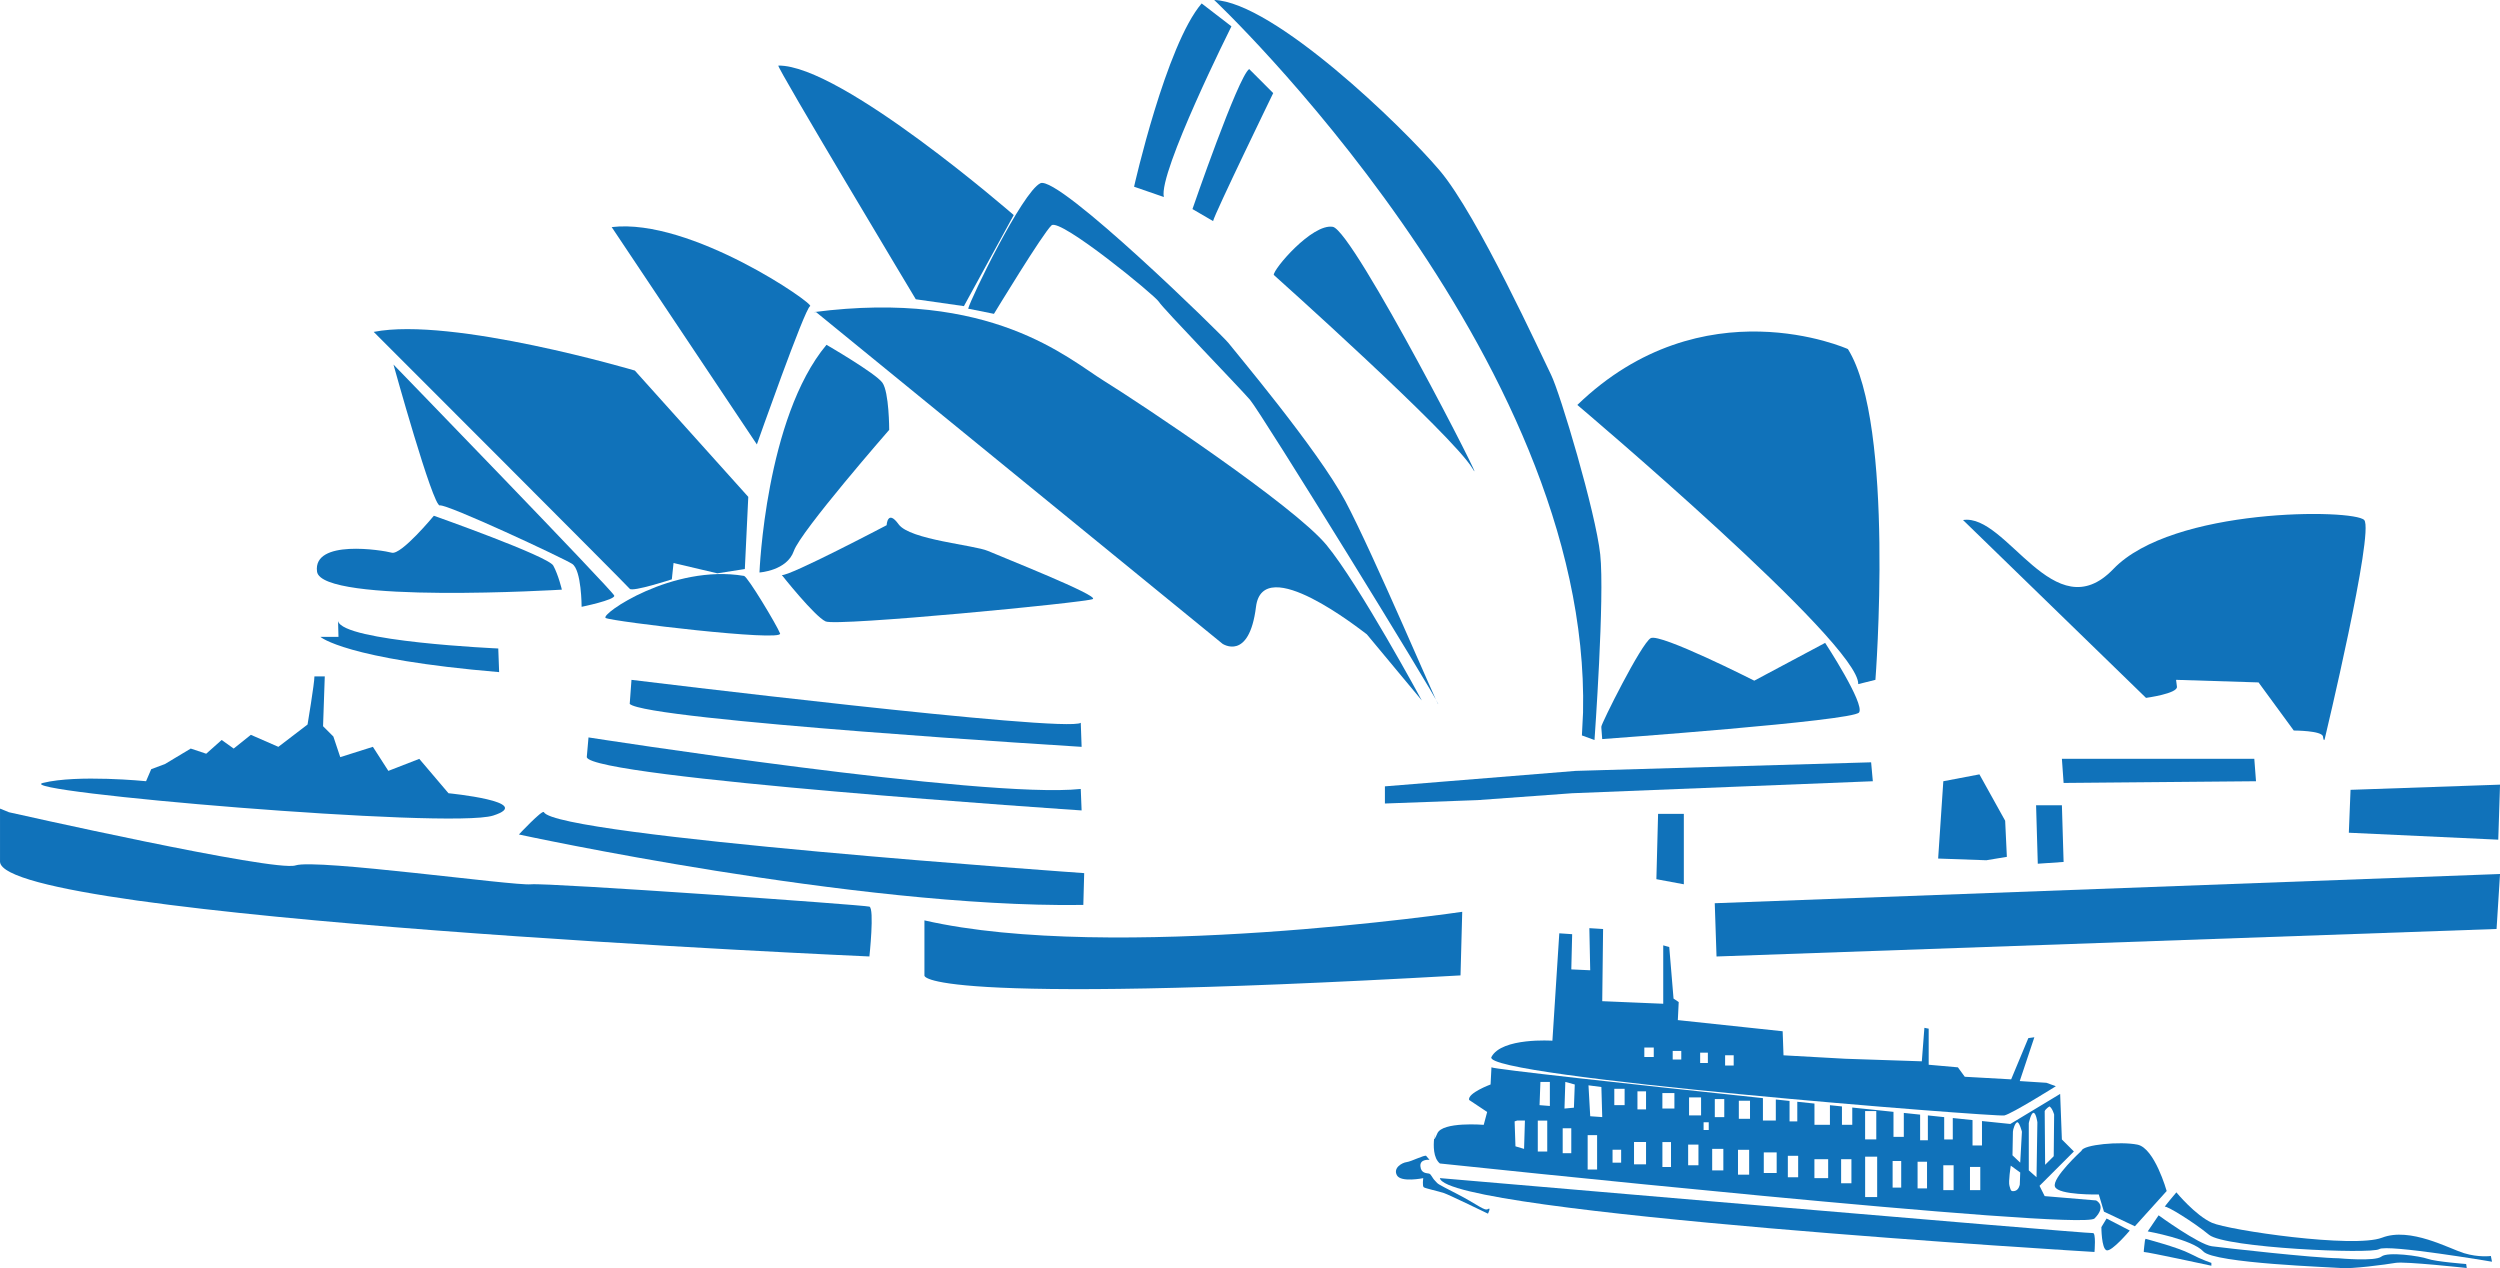
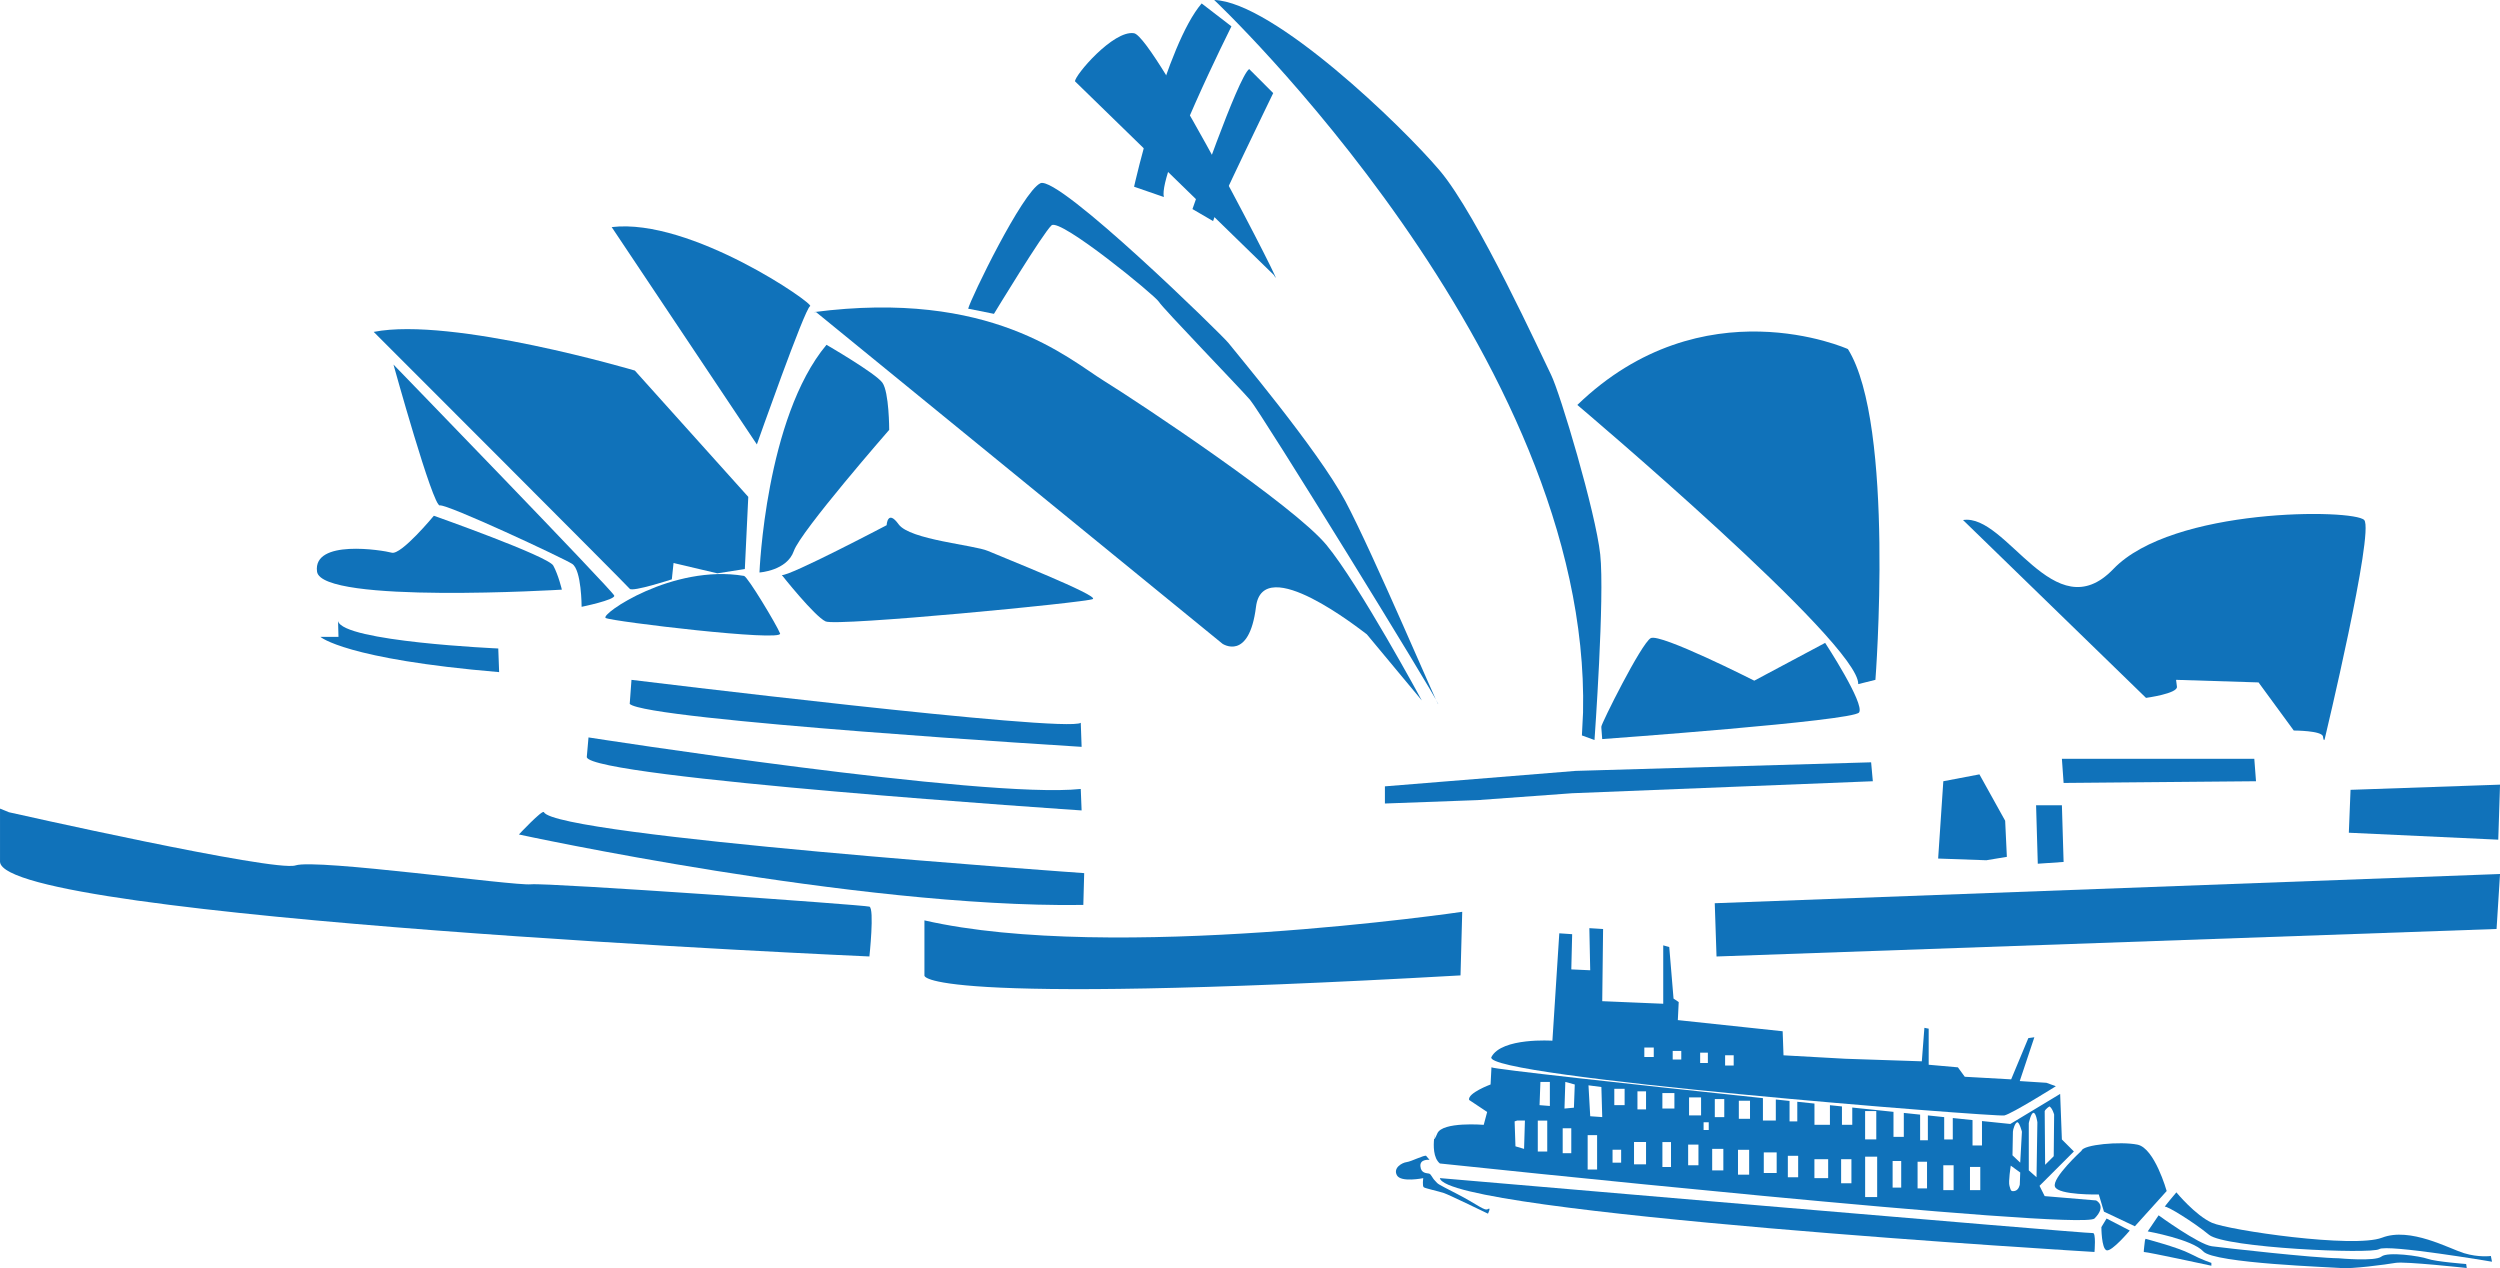
<svg xmlns="http://www.w3.org/2000/svg" id="Layer_1" version="1.1" xml:space="preserve" viewBox="0 0 352.515 178.827" enable-background="new 0 0 352.515 178.827" y="0px" x="0px">
  <g id="g267" transform="translate(0 -0)" fill="#1072BA">
    <path id="path269" d="m52.695 46.801s35.736 35.738 36.099 36.22c0.364 0.486 5.937-1.329 5.937-1.329l0.243-2.302 6.176 1.453 3.876-0.605 0.486-10.175-15.999-17.813c0.002 0-25.801-7.631-36.826-5.449z" />
    <path id="path271" d="m86.251 32.021l20.472 30.646s6.783-19.261 7.51-19.5c0.73-0.242-16.834-12.478-27.979-11.146z" />
-     <path id="path273" d="m109.75 9.247c-0.384 0.005 19.382 32.952 19.382 32.952l6.784 0.968 7.025-12.841s-24.34-21.2-33.19-21.079z" />
    <path id="path275" d="m222.41 57.097s39.856 33.677 39.611 39.369l2.424-0.604s2.785-35.978-3.878-46.64c0.01 0-20.46-9.205-38.15 7.875z" />
    <path id="path277" d="m276.8 73.329l25.801 25.076s4.482-0.605 4.36-1.576l-0.121-0.968 11.628 0.363 4.968 6.785s3.997 0 4.118 0.848c0.121 0.845 0.243 0.36 0.243 0.36s7.026-29.315 5.571-30.891-27.013-1.815-35.372 6.907-15.02-7.875-21.2-6.907z" />
    <path id="path279" d="m115.08 44.014l57.299 46.76s3.755 2.542 4.724-5.209 14.779 3.268 15.628 3.878l7.753 9.325s-8.842-16.354-13.445-21.924c-4.605-5.573-26.288-19.987-31.376-23.14-5.087-3.147-15.869-12.959-40.944-9.691" />
    <path id="path281" d="m136.52 43.527l3.633 0.727s6.904-11.383 8.117-12.475c1.211-1.089 14.658 9.931 15.143 10.78 0.484 0.847 11.268 11.994 12.841 13.812 1.574 1.816 26.287 41.914 26.529 42.882s-9.206-21.321-13.083-28.589c-3.875-7.271-15.747-21.321-16.474-22.29-0.727-0.968-23.987-23.745-26.529-22.534-2.54 1.216-9.81 16.235-10.18 17.687z" />
-     <path id="path283" d="m179.61 38.767s25.196 22.529 28.022 27.295c2.827 4.764-16.797-33.594-19.704-34.079-2.91-0.487-8.4 5.974-8.32 6.784z" />
+     <path id="path283" d="m179.61 38.767c2.827 4.764-16.797-33.594-19.704-34.079-2.91-0.487-8.4 5.974-8.32 6.784z" />
    <path id="path285" d="m171.21 0s53.142 50.069 52.009 100.47l-0.161 3.23 1.776 0.646s1.453-20.192 0.808-26.166c-0.647-5.977-5.655-22.776-6.946-25.361-1.291-2.582-10.337-22.448-15.668-28.75-5.33-6.307-23.42-23.75-31.82-24.073z" />
    <path id="path287" d="m169.44 0.484l4.198 3.23s-10.335 20.673-9.528 24.067l-4.199-1.453c-0.01 0.001 4.52-20.029 9.53-25.844z" />
    <path id="path289" d="m176.14 9.734l3.391 3.392s-8.238 16.958-8.479 18.048l-2.907-1.694c0-0.001 6.42-18.657 8-19.746z" />
    <path id="path291" d="m110.24 81.083s4.603 5.815 6.178 6.542 36.707-2.666 37.675-3.152c0.968-0.481-12.842-5.936-14.781-6.783-1.937-0.847-11.023-1.574-12.598-3.755-1.574-2.179-1.695 0.124-1.695 0.124s-13.82 7.267-14.78 7.024z" />
    <path id="path293" d="m116.54 48.619s6.905 3.997 7.875 5.331c0.968 1.332 0.968 6.663 0.968 6.663s-12.479 14.291-13.447 17.08c-0.968 2.787-4.846 3.031-4.846 3.031s0.85-21.811 9.45-32.105z" />
    <path id="path295" d="m104.91 81.205c0.506 0.083 4.603 6.905 5.085 8.115 0.486 1.212-23.743-1.695-24.589-2.179-0.855-0.487 9.442-7.633 19.499-5.936z" />
    <path id="path297" d="m55.482 51.405s31.012 31.981 31.133 32.586c0.122 0.605-4.604 1.574-4.604 1.574s0-5.208-1.333-6.057c-1.331-0.848-17.686-8.479-18.655-8.239-0.968 0.245-6.541-19.864-6.541-19.864z" />
    <path id="path299" d="m61.176 72.724s16.112 5.694 16.839 7.028c0.727 1.332 1.211 3.392 1.211 3.392s-33.919 2.058-34.524-2.547 9.207-3.026 10.541-2.663c1.329 0.363 5.933-5.21 5.933-5.21z" />
    <path id="path301" d="m225.8 102.64l0.12 1.573s35.372-2.542 36.22-3.752c0.848-1.213-4.784-9.812-4.784-9.812l-9.993 5.329s-13.265-6.723-14.599-5.997c-1.331 0.727-7.025 12.175-6.964 12.478" />
    <path id="path303" d="m89.038 95.863s61.296 7.51 63.356 6.055l0.121 3.392s-61.419-3.755-63.721-6.055l0.249-3.392z" />
    <path id="path305" d="m82.979 103.98s55.846 8.723 69.414 7.268l0.121 3.028s-69.171-4.6-69.776-7.51l0.245-2.79z" />
    <path id="path307" d="m76.682 114.52c-0.195-0.391-3.514 3.146-3.514 3.146s47.605 10.342 79.226 9.938c0.121-0.002 0.242-0.002 0.362-0.005l0.122-4.483c0.01 0-74.493-5.21-76.188-8.6z" />
    <path id="path309" d="m47.668 87.564l0.061 2.242h-2.544s3.511 3.147 25.196 4.968l-0.122-3.334c0.002 0-21.984-0.968-22.591-3.876z" />
    <path id="path311" d="m293.52 162.25s-4.238 3.876-3.755 5.087c0.484 1.21 6.179 1.092 6.179 1.092l0.727 2.421 4.358 2.06 4.485-4.968s-1.697-6.057-4.121-6.541c-2.43-0.49-7.64 0-7.88 0.85z" />
    <path id="path313" d="m203.03 166.12s91.582 7.873 92.065 7.749c0.484-0.118 0.242 2.666 0.242 2.666s-91.46-5.45-92.31-10.42z" />
    <path id="path315" d="m296.31 173.03l0.728-1.211 3.271 1.695s-2.544 3.028-3.271 2.786c-0.73-0.25-0.73-3.28-0.73-3.28z" />
    <path id="path317" d="m288.55 152.68l-3.755-0.242 2.061-6.179-0.849 0.121-2.422 5.815-6.541-0.365-0.969-1.329-4.12-0.366v-5.086l-0.605-0.121-0.363 4.724-10.78-0.361-8.723-0.486-0.12-3.392-14.781-1.573 0.124-2.545-0.729-0.486-0.605-7.268-0.848-0.242v8.235l-8.601-0.362 0.12-10.176-1.937-0.121 0.121 5.937-2.666-0.121 0.121-4.966-1.815-0.123-0.971 15.143s-7.146-0.484-8.6 2.303 71.229 8.478 72.321 8.238c1.089-0.244 7.268-4.12 7.268-4.12l-1.33-0.49zm-55.36-3.64h-1.331v-1.332h1.331v1.33zm3.88 0.36h-1.21v-1.211h1.21v1.21zm3.75 0.49h-1.088v-1.453h1.088v1.45zm3.64 0.36h-1.21v-1.45h1.21v1.45z" />
    <path id="path319" d="m201.09 162.98l0.484 0.564s-1.372-0.161-1.291 0.888c0.08 1.049 0.889 0.969 1.211 1.049 0.323 0.081 0.405 0.565 0.89 1.05 0.483 0.483 0 0.242 2.988 1.777 2.988 1.533 3.956 2.502 4.44 2.179 0.486-0.322 0 0.648 0 0.648s-5.49-2.666-6.218-2.91c-0.725-0.239-2.583-0.646-2.828-0.807-0.24-0.162-0.079-1.291-0.079-1.291s-3.148 0.646-3.715-0.406c-0.565-1.047 0.728-1.775 1.373-1.856 0.66-0.08 2.52-1.05 2.76-0.88z" />
    <path id="path321" d="m295.58 169.27l-7.268-0.61-0.727-1.452 4.845-4.844-1.693-1.697-0.243-6.421-7.025 4.239s-1.474-0.151-3.997-0.411v3.442h-1.334v-3.578c-0.845-0.089-1.775-0.185-2.784-0.29v3.019h-1.211v-3.145c-0.736-0.078-1.503-0.157-2.302-0.242v3.508h-1.092v-3.619c-0.742-0.078-1.514-0.156-2.3-0.242v3.377h-1.455v-3.528c-1.849-0.191-3.797-0.396-5.812-0.607v2.438h-1.455v-2.593c-0.562-0.058-1.125-0.115-1.695-0.176v2.769h-2.181v-2.998c-0.803-0.084-1.611-0.169-2.421-0.255v2.771h-1.091v-2.885c-0.645-0.068-1.291-0.137-1.937-0.205v2.969h-1.817v-3.16c-18.779-1.989-38.157-4.1-38.279-4.35l-0.124 2.423s-3.271 1.211-3.027 2.182l2.546 1.694-0.484 1.816s-5.815-0.484-6.543 1.21c-0.329 0.77-0.434 0.865-0.452 0.739-0.099 0.942-0.142 2.718 0.814 3.5 0 0 90.49 9.572 92.308 7.754 1.79-1.81 0.22-2.54 0.22-2.54zm-6.6-13.26c0.424 0.242 0.665 1.149 0.665 1.149l-0.058 5.876-1.212 1.21-0.061-7.57c0.12-0.31 0.67-0.67 0.67-0.67zm-74.08 5.99l-1.212-0.361-0.118-3.515 0.36-0.121h1.092l-0.12 4zm3.27 0.37h-1.333v-4.36h1.333v4.36zm0.37-6.42l-1.455-0.118 0.122-3.273h1.333v3.39zm3.02 6.66h-1.212v-3.516h1.212v3.52zm0.37-6.42l-1.331 0.124 0.12-3.758 1.332 0.365-0.12 3.27zm3.27 8.72h-1.332v-4.847h1.332v4.85zm-0.97-7.51l-0.245-4.362 1.819 0.242 0.12 4.238-1.69-0.12zm4.36 6.54h-1.212v-1.817h1.212v1.82zm0.49-8.11h-1.455v-2.303h1.455v2.3zm3.02 8.35h-1.695v-3.149h1.695v3.15zm0-7.75h-1.211v-2.544h1.211v2.54zm3.52 8.12h-1.213v-3.515h1.213v3.51zm0.48-8.24h-1.696v-2.185h1.696v2.19zm3.39 8h-1.453v-2.91h1.453v2.91zm0.37-7.03h-1.694v-2.544h1.694v2.54zm1.08 2.06h-0.725v-1.092h0.725v1.09zm2.06 5.69h-1.574v-3.028h1.574v3.03zm0.13-7.51h-1.334v-2.541h1.334v2.54zm3.51 8.12h-1.574v-3.513h1.574v3.51zm0.12-7.88h-1.576v-2.547h1.576v2.55zm3.76 7.64h-1.817v-2.908h1.817v2.91zm3.03 0.6h-1.455v-3.028h1.455v3.03zm4.23 0.12h-1.939v-2.668h1.939v2.67zm3.28 0.73h-1.453v-3.395h1.453v3.39zm1.93-10.18h1.576v3.997h-1.576v-4zm1.7 12.12h-1.696v-5.694h1.696v5.69zm3.39-1.33h-1.211v-3.755h1.211v3.76zm3.64 0.11h-1.332v-3.753h1.332v3.75zm3.75 0.25h-1.454v-3.513h1.454v3.51zm3.76 0h-1.452v-3.271h1.452v3.27zm5.57-0.79s-0.121 0.786-0.725 0.907c-0.606 0.121-0.546-0.182-0.728-0.726-0.182-0.545 0.182-2.848 0.182-2.848l1.334 0.969-0.06 1.7zm0.06-3.09l-1.089-1.031s0.061-3.028 0.061-3.331c0-0.3 0.303-1.271 0.605-1.331 0.302-0.061 0.665 1.331 0.665 1.331l-0.24 4.36zm2.3 2.06l-1.09-0.971v-6.662s0.303-1.453 0.666-1.453c0.362 0 0.545 1.332 0.545 1.332l-0.12 7.75zm-84.94-5.44c0.039-0.37 0.087-0.62 0.087-0.62s-0.11 0.47-0.09 0.62z" />
    <path id="path323" d="m306.89 168.14s2.664 3.232 5.007 4.279c2.343 1.049 20.027 3.637 23.986 2.101 3.957-1.533 9.449 1.536 11.547 2.182 2.101 0.643 3.796 0.4 3.796 0.4l0.161 0.808s-14.777-2.502-15.91-1.773c-1.129 0.727-21.725-0.164-23.983-2.02-2.263-1.858-5.977-4.118-6.219-3.957-0.26 0.16 1.6-2.02 1.6-2.02z" />
    <path id="path325" d="m304.38 171.37s5.651 4.116 7.508 4.36c1.857 0.242 14.295 1.651 17.889 1.694 0 0 5.13 0.482 6.017-0.242 0.888-0.726 5.41-0.08 6.54 0.323 1.13 0.401 5.41 0.727 5.41 0.727l0.081 0.564s-8.695-0.95-10.013-0.727c-1.416 0.245-6.342 0.891-7.753 0.727-0.981-0.108-17.849-0.646-19.385-2.34-1.533-1.697-7.832-2.824-7.832-2.824l1.53-2.26z" />
    <path id="path327" d="m302.53 174.68s4.604 1.211 6.299 2.101c1.697 0.888 2.988 1.291 2.988 1.291v0.404s-8.947-1.939-9.529-1.939c-0.041 0 0.161-1.614 0.161-1.614" />
    <path id="path329" d="m1.211 114.52s37.553 8.478 40.46 7.507c2.908-0.968 30.769 2.908 33.192 2.666s47.002 2.907 47.729 3.149c0.726 0.242 0 7.025 0 7.025s-122.11-5.34-122.59-13.34v-7.51l1.211 0.49z" />
    <path id="path331" d="m130.35 129.78v7.757s-1.454 4.36 75.592 0l0.241-8.967s-49.42 7.27-75.83 1.21z" />
    <polygon id="polygon333" points="241.79 127.36 242.04 134.87 352.03 130.99 352.52 123.24" />
    <polygon id="polygon335" points="331.44 111.37 331.2 117.42 352.27 118.4 352.52 110.64" />
-     <polygon id="polygon337" points="233.8 114.76 233.56 123.97 237.43 124.69 237.43 114.76" />
    <polygon id="polygon339" points="274.02 110.16 273.29 121.06 280.08 121.3 282.98 120.82 282.74 115.73 279.11 109.19" />
    <polygon id="polygon341" points="287.1 113.55 290.74 113.55 290.98 121.54 287.34 121.79" />
    <polygon id="polygon343" points="195.28 110.88 222.17 108.7 263.84 107.49 264.08 110.16 221.69 111.85 208.36 112.82 195.28 113.3" />
    <polygon id="polygon345" points="290.74 107 317.87 107 318.11 110.16 290.98 110.4" />
-     <path id="path347" d="m44.337 95.377c0 0.968-0.969 6.783-0.969 6.783l-4.118 3.149-3.877-1.694-2.422 1.937-1.695-1.21-2.18 1.939-2.181-0.729-3.634 2.182-1.939 0.727-0.726 1.694s-9.691-0.969-14.537 0.242 57.422 6.541 63.479 4.604c6.055-1.939-6.299-3.149-6.299-3.149l-4.119-4.847-4.36 1.694-2.181-3.392-4.602 1.455-0.971-2.908-1.453-1.452 0.242-7.028h-1.458v0.005z" />
  </g>
</svg>